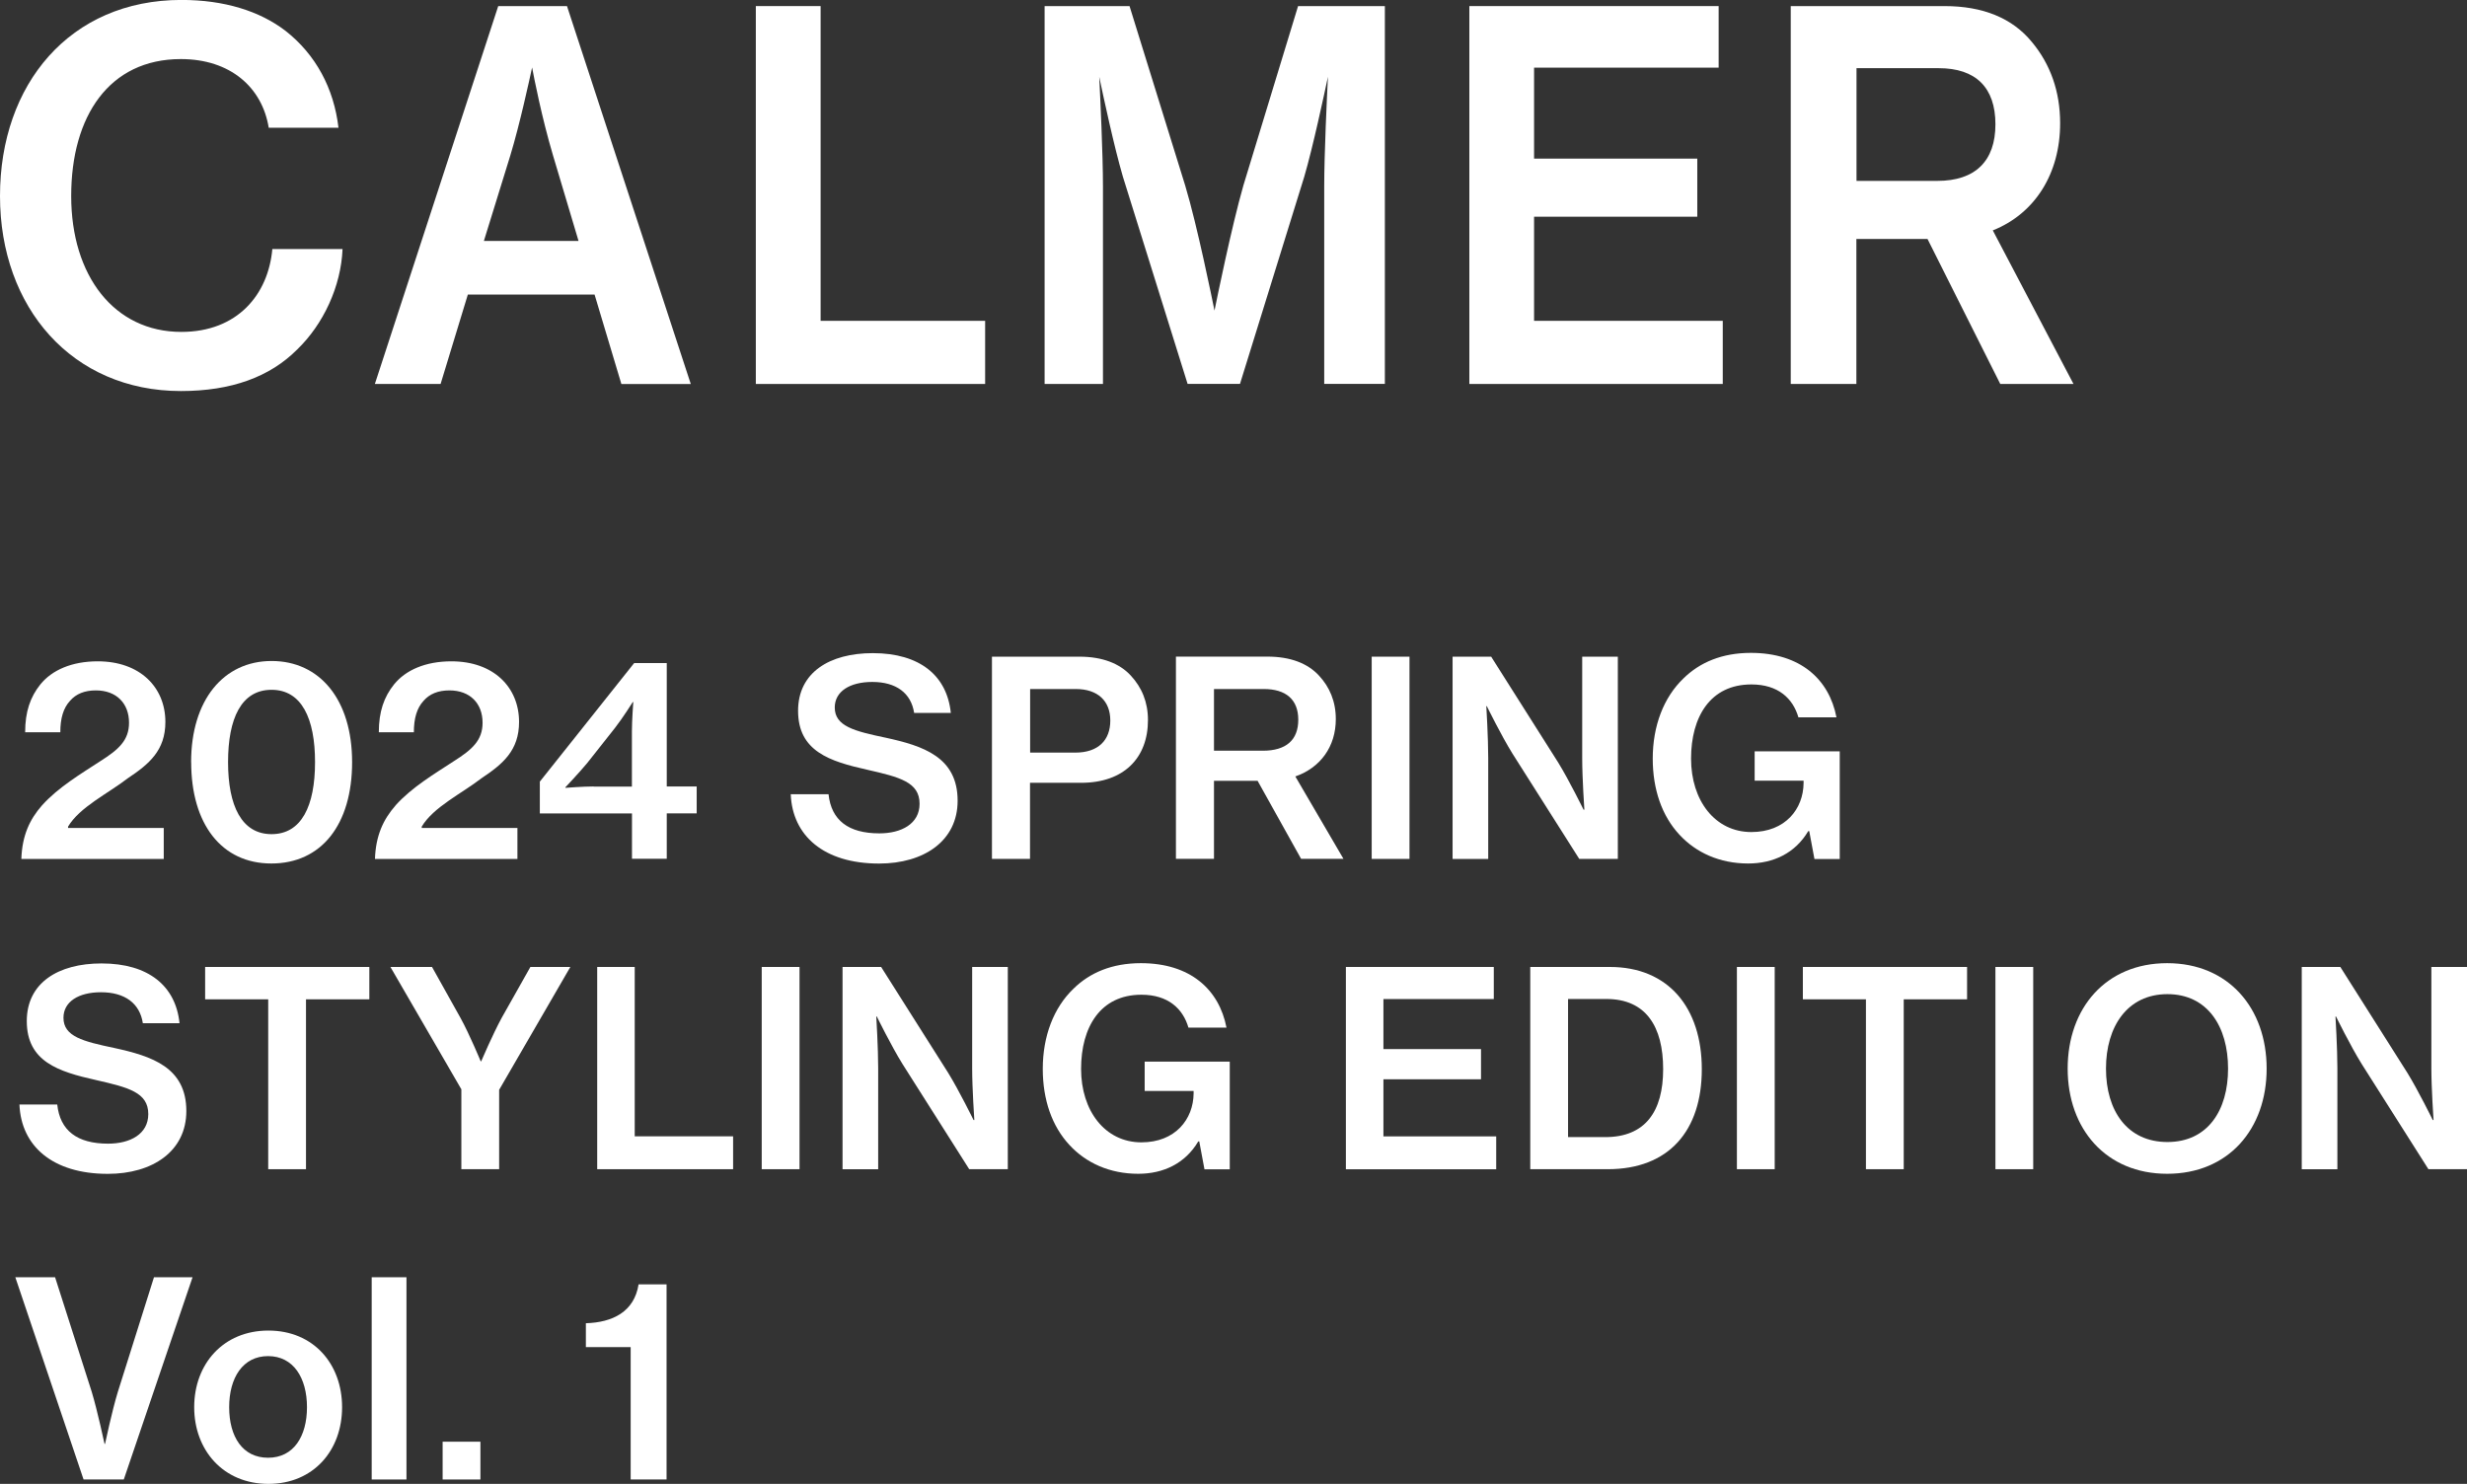
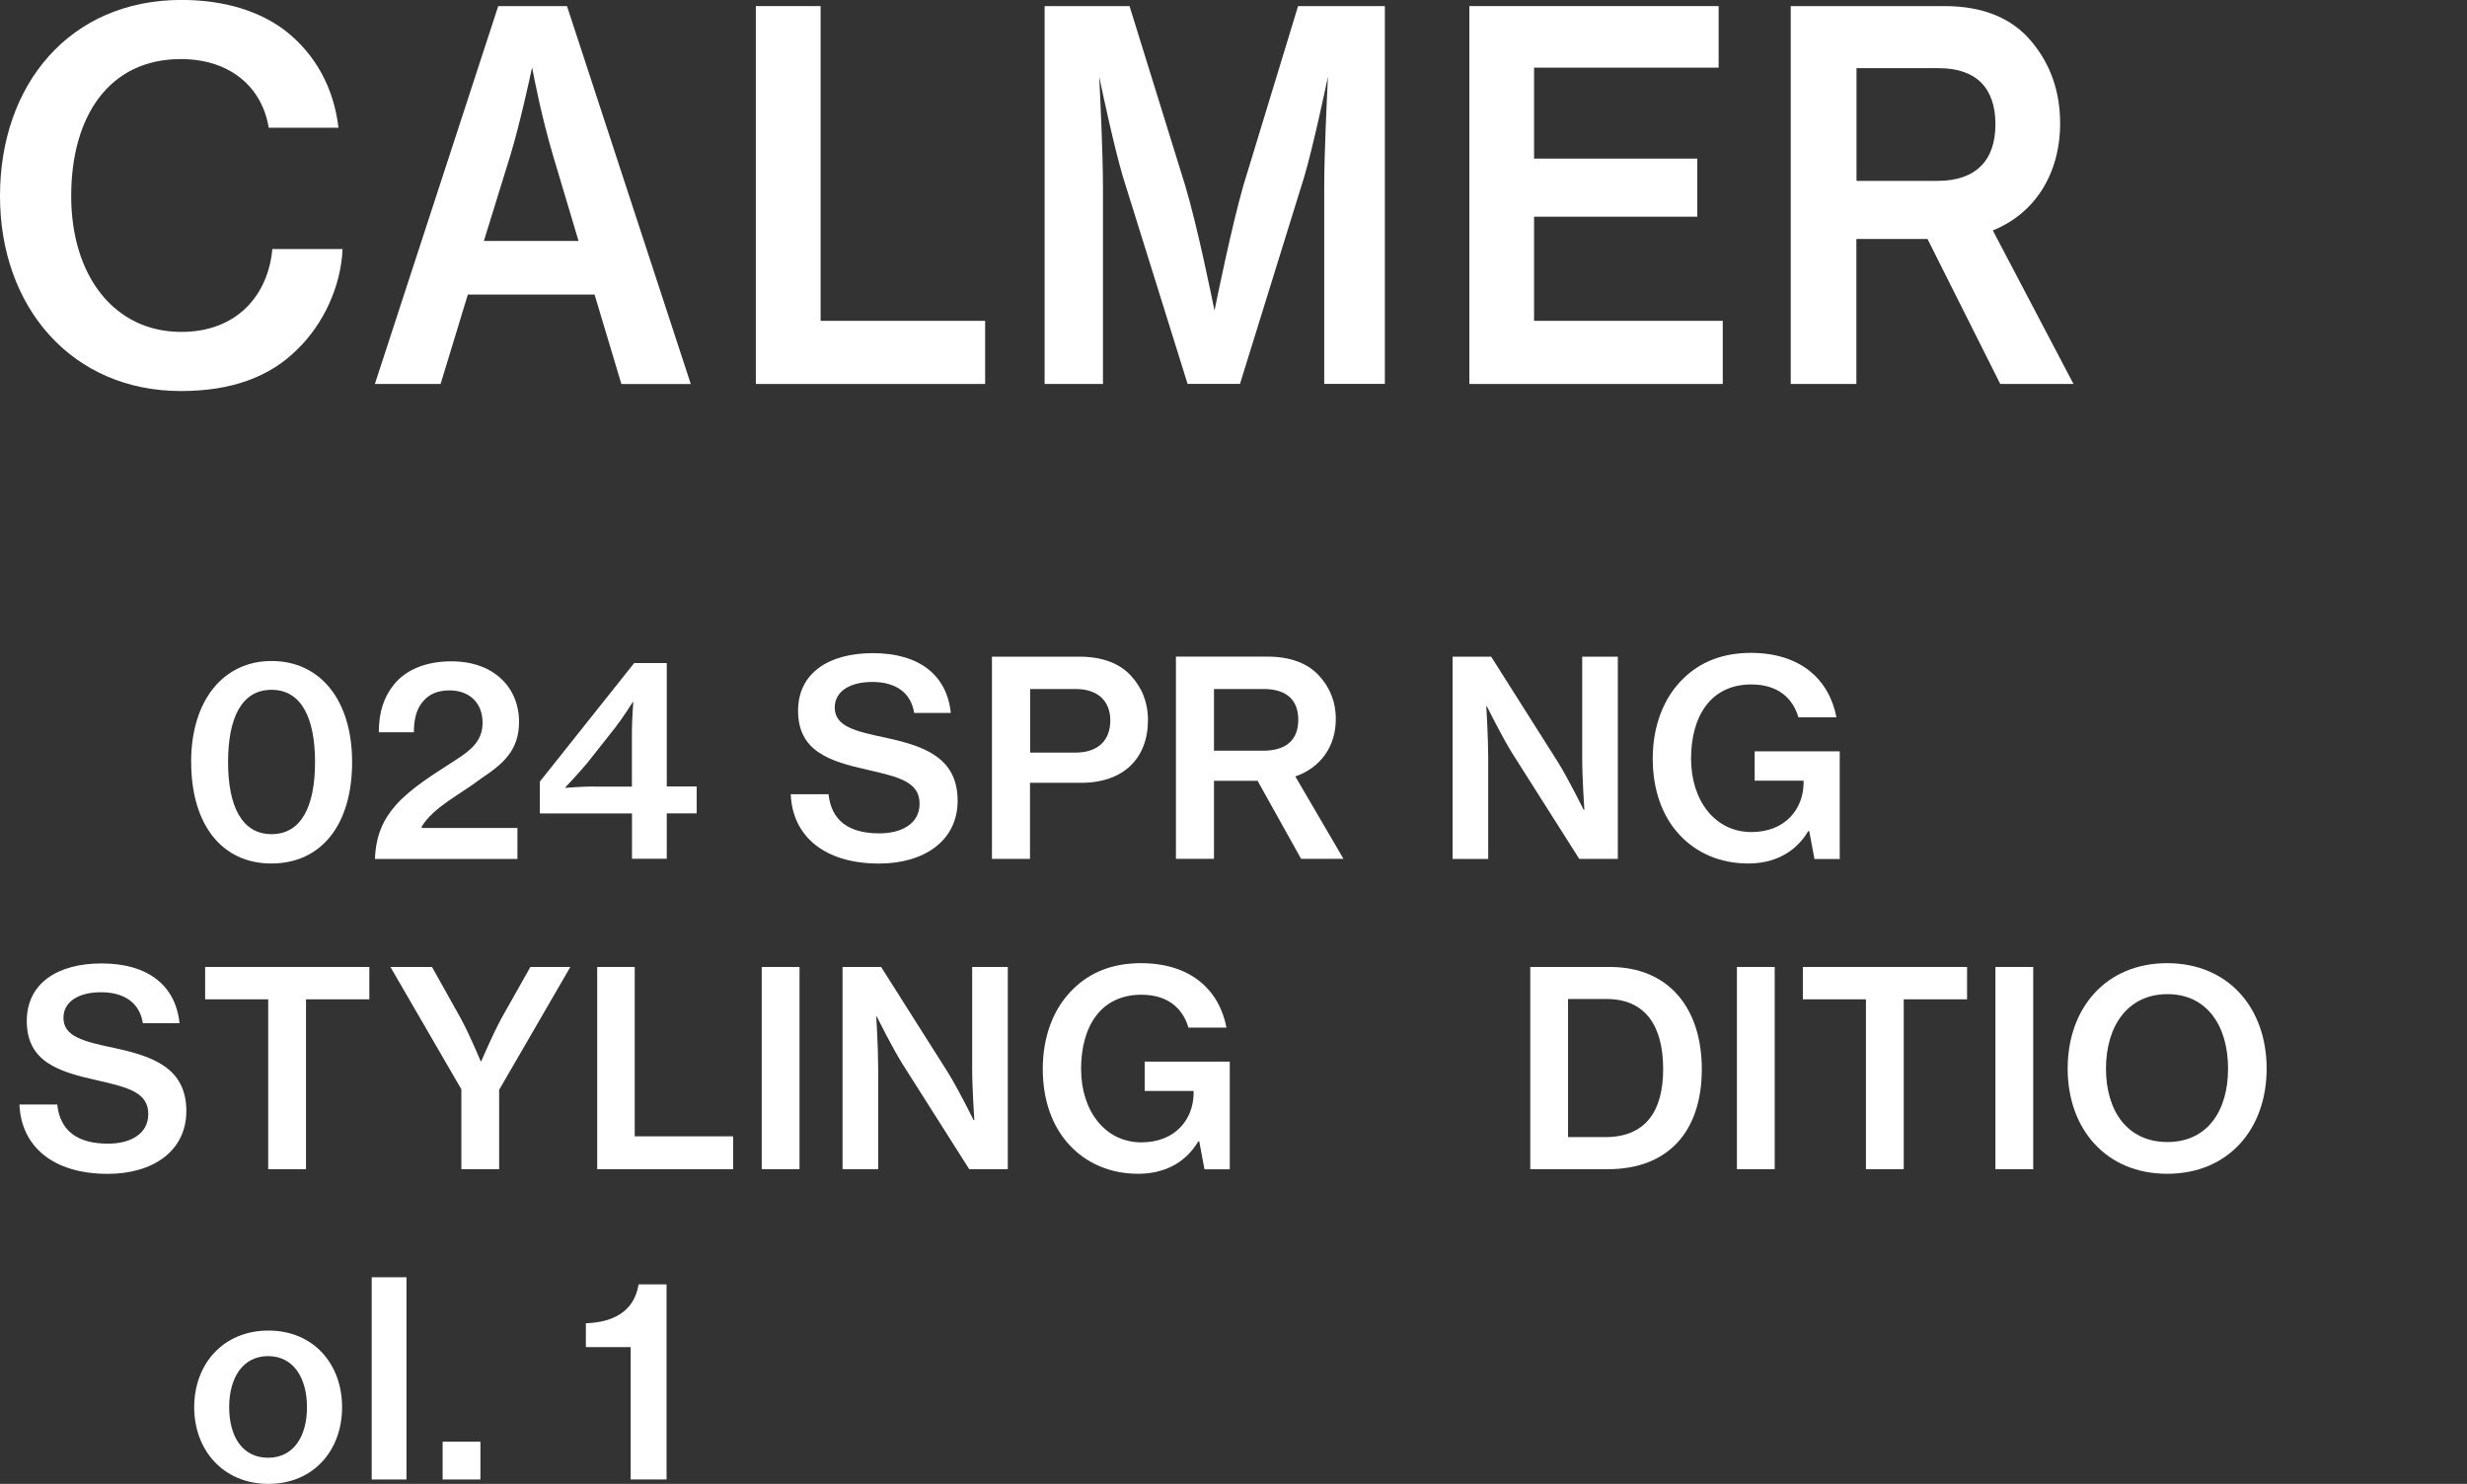
<svg xmlns="http://www.w3.org/2000/svg" id="_レイヤー_2" data-name="レイヤー 2" viewBox="0 0 376.66 226.58">
  <rect x="0" y="0" width="376.66" height="226.58" fill="#333333" stroke="none" />
  <defs>
    <style>
      .cls-1 {
        fill: #fff;
        stroke-width: 0px;
      }
    </style>
  </defs>
  <g id="_レイヤー_1-2" data-name="レイヤー 1">
    <g>
      <g>
        <path class="cls-1" d="M27.69,50.68c-10.26,0-16.82-8.57-16.82-20.75s5.79-20.91,16.74-20.91c7.56,0,12.42,4.32,13.42,10.49h10.65c-.7-6.02-3.47-11.19-8.1-14.81-3.93-3.01-9.34-4.71-15.89-4.71C10.65,0,0,12.88,0,29.93s11.03,29.78,27.62,29.78c7.71,0,13.58-2.16,17.74-6.33,4.01-3.86,6.71-9.65,6.94-15.35h-10.72c-.62,6.94-5.32,12.65-13.89,12.65" />
        <path class="cls-1" d="M86.57.93h-10.5l-18.77,57.5-.07.2h10.04l4.16-13.65h19.35l4.06,13.55.03.11h10.6L86.6,1.03l-.03-.1ZM81.24,10.3c.3,1.59,1.47,7.62,3.19,13.42l3.9,13.07h-14.45l4.04-13.07c1.44-4.74,2.95-11.69,3.32-13.42" />
        <polygon class="cls-1" points="125.29 .93 115.4 .93 115.4 58.63 150.41 58.63 150.41 48.99 125.29 48.99 125.29 .93" />
-         <path class="cls-1" d="M189.83,28.35c-1.78,6.22-4.06,17.37-4.4,19.08-.35-1.72-2.62-12.93-4.47-19.08l-8.47-27.31-.03-.11h-12.97v57.7h8.91v-30.08c0-5.07-.42-13.78-.57-16.82.59,2.82,2.26,10.64,3.61,15.24l9.85,31.55.03.1h8l9.82-31.66c1.34-4.6,3.01-12.43,3.61-15.24-.15,3.04-.57,11.75-.57,16.82v30.08h9.26V.93h-13.25l-8.36,27.42Z" />
+         <path class="cls-1" d="M189.83,28.35c-1.78,6.22-4.06,17.37-4.4,19.08-.35-1.72-2.62-12.93-4.47-19.08l-8.47-27.31-.03-.11h-12.97v57.7h8.91v-30.08c0-5.07-.42-13.78-.57-16.82.59,2.82,2.26,10.64,3.61,15.24l9.85,31.55.03.1h8l9.82-31.66c1.34-4.6,3.01-12.43,3.61-15.24-.15,3.04-.57,11.75-.57,16.82v30.08h9.26V.93h-13.25Z" />
        <polygon class="cls-1" points="234.22 33.09 259.14 33.09 259.14 24.22 234.22 24.22 234.22 10.33 262.4 10.33 262.4 .93 224.34 .93 224.34 58.63 263.03 58.63 263.03 48.99 234.22 48.99 234.22 33.09" />
        <path class="cls-1" d="M314.54,18.82c0-4.81-1.46-9-4.34-12.44-2.98-3.62-7.45-5.45-13.31-5.45h-23.48v57.7h10.02v-22.14h10.86l11.07,22.06.04.08h11.18l-12.32-23.45c6.44-2.57,10.28-8.67,10.28-16.36M283.45,10.41h12.55c5.67,0,8.66,2.96,8.66,8.57s-3.07,8.64-8.87,8.64h-12.34V10.41Z" />
      </g>
      <g>
-         <path class="cls-1" d="M6.42,122.97c2.49-2.78,6.02-4.86,8.92-6.76,2.74-1.74,4.36-3.15,4.36-5.85,0-2.95-1.91-4.94-5.06-4.94-1.74,0-3.03.54-3.94,1.58-1.04,1.12-1.49,2.7-1.49,4.81H3.84c0-3.15.79-5.39,2.32-7.3,1.78-2.2,4.81-3.53,8.76-3.53,6.47,0,10.33,3.98,10.33,9.26,0,4.36-2.49,6.43-5.73,8.59-3.07,2.37-7.35,4.4-9.13,7.39v.21h14.61v4.73H3.26c.12-3.61,1.29-6.06,3.15-8.18Z" />
        <path class="cls-1" d="M29.18,116.37c0-9.46,4.94-15.44,12.29-15.44s12.29,5.89,12.29,15.44-4.69,15.48-12.33,15.48-12.24-6.06-12.24-15.48ZM48.1,116.37c0-6.64-2.03-11.04-6.64-11.04s-6.64,4.36-6.64,11.04,2.08,11,6.64,11,6.64-4.28,6.64-11Z" />
        <path class="cls-1" d="M60.4,122.97c2.49-2.78,6.02-4.86,8.92-6.76,2.74-1.74,4.36-3.15,4.36-5.85,0-2.95-1.91-4.94-5.06-4.94-1.74,0-3.03.54-3.94,1.58-1.04,1.12-1.49,2.7-1.49,4.81h-5.35c0-3.15.79-5.39,2.32-7.3,1.78-2.2,4.81-3.53,8.76-3.53,6.47,0,10.33,3.98,10.33,9.26,0,4.36-2.49,6.43-5.73,8.59-3.07,2.37-7.35,4.4-9.13,7.39v.21h14.61v4.73h-21.75c.12-3.61,1.29-6.06,3.15-8.18Z" />
        <path class="cls-1" d="M96.49,124.21h-14.07v-4.86l14.4-18.1h4.98v18.84h4.57v4.11h-4.57v6.93h-5.31v-6.93ZM90.63,120.11h5.85v-8.47c0-1.66.21-4.44.21-4.44h-.08s-1.54,2.45-2.74,3.98l-4.23,5.35c-1.2,1.45-3.32,3.69-3.32,3.69v.08s2.66-.21,4.32-.21Z" />
        <path class="cls-1" d="M120.73,121.27h5.77c.42,3.98,3.03,5.98,7.76,5.98,3.36,0,6.14-1.45,6.14-4.52,0-3.32-3.07-4.07-7.97-5.19-5.77-1.29-10.58-2.82-10.58-9.01,0-5.85,4.81-8.8,11.41-8.8,7.18,0,11.33,3.44,11.91,9.13h-5.6c-.46-3.03-2.74-4.73-6.39-4.73-3.44,0-5.73,1.45-5.73,3.9,0,2.86,2.99,3.61,7.76,4.61,5.73,1.25,11,2.95,11,9.63,0,6.14-5.15,9.59-11.99,9.59-8.47,0-13.24-4.28-13.49-10.58Z" />
        <path class="cls-1" d="M151.46,100.27h13.36c3.49,0,6.14,1.04,7.84,2.9,1.66,1.79,2.61,4.03,2.61,6.77,0,5.81-3.69,9.59-10.21,9.59h-7.8v11.62h-5.81v-30.88ZM157.28,114.92h6.89c3.53,0,5.35-1.91,5.35-4.9s-1.91-4.81-5.27-4.81h-6.97v9.71Z" />
        <path class="cls-1" d="M191.99,119.23h-6.64v11.91h-5.81v-30.88h13.95c3.49,0,6.14,1,7.89,2.9,1.62,1.74,2.57,3.94,2.57,6.64,0,4.23-2.37,7.43-6.18,8.76l7.35,12.58h-6.47l-6.64-11.91ZM185.35,114.63h7.47c3.53,0,5.4-1.62,5.4-4.73s-1.91-4.69-5.27-4.69h-7.6v9.42Z" />
-         <path class="cls-1" d="M209.43,100.27h5.77v30.88h-5.77v-30.88Z" />
        <path class="cls-1" d="M221.78,100.27h5.89l10.25,16.19c1.66,2.7,3.86,7.18,3.86,7.18h.12s-.33-4.81-.33-7.89v-15.48h5.44v30.88h-5.89l-10.21-16.1c-1.7-2.74-3.9-7.22-3.9-7.22h-.08s.29,4.81.29,7.89v15.44h-5.44v-30.88Z" />
        <path class="cls-1" d="M276.25,126.91h-.17c-1.99,3.36-5.31,4.94-9.17,4.94-4.36,0-7.97-1.66-10.5-4.4-2.66-2.86-4.07-6.89-4.07-11.62,0-4.98,1.66-9.34,4.69-12.24,2.49-2.45,5.89-3.9,10.29-3.9,7.55,0,11.95,4.03,13.07,9.84h-5.81c-.83-2.86-3.07-5.02-7.18-5.02-6.27,0-9.21,4.94-9.21,11.33s3.65,11.21,9.21,11.21c5.19,0,7.93-3.53,7.97-7.47v-.37h-7.47v-4.48h12.99v16.44h-3.86l-.79-4.23Z" />
        <path class="cls-1" d="M2.97,168.65h5.77c.42,3.98,3.03,5.98,7.76,5.98,3.36,0,6.14-1.45,6.14-4.52,0-3.32-3.07-4.07-7.97-5.19-5.77-1.29-10.58-2.82-10.58-9.01,0-5.85,4.81-8.8,11.41-8.8,7.18,0,11.33,3.44,11.91,9.13h-5.6c-.46-3.03-2.74-4.73-6.39-4.73-3.44,0-5.73,1.45-5.73,3.9,0,2.86,2.99,3.61,7.76,4.61,5.73,1.25,11,2.95,11,9.63,0,6.14-5.15,9.59-11.99,9.59-8.47,0-13.24-4.28-13.49-10.58Z" />
        <path class="cls-1" d="M31.32,147.65h25.07v4.94h-9.67v25.94h-5.77v-25.94h-9.63v-4.94Z" />
        <path class="cls-1" d="M70.44,166.33l-10.83-18.68h6.35l4.36,7.8c1.37,2.49,3.07,6.6,3.07,6.6h.08s1.74-4.07,3.11-6.6l4.4-7.8h6.1l-10.87,18.76v12.12h-5.77v-12.2Z" />
        <path class="cls-1" d="M91.18,147.65h5.73v25.86h15.02v5.02h-20.75v-30.88Z" />
        <path class="cls-1" d="M116.3,147.65h5.77v30.88h-5.77v-30.88Z" />
        <path class="cls-1" d="M128.64,147.65h5.89l10.25,16.19c1.66,2.7,3.86,7.18,3.86,7.18h.12s-.33-4.81-.33-7.89v-15.48h5.44v30.88h-5.89l-10.21-16.1c-1.7-2.74-3.9-7.22-3.9-7.22h-.08s.29,4.81.29,7.89v15.44h-5.44v-30.88Z" />
        <path class="cls-1" d="M183.12,174.29h-.17c-1.99,3.36-5.31,4.94-9.17,4.94-4.36,0-7.97-1.66-10.5-4.4-2.66-2.86-4.07-6.89-4.07-11.62,0-4.98,1.66-9.34,4.69-12.24,2.49-2.45,5.89-3.9,10.29-3.9,7.55,0,11.95,4.03,13.07,9.84h-5.81c-.83-2.86-3.07-5.02-7.18-5.02-6.27,0-9.21,4.94-9.21,11.33s3.65,11.21,9.21,11.21c5.19,0,7.93-3.53,7.97-7.47v-.37h-7.47v-4.48h12.99v16.44h-3.86l-.79-4.23Z" />
-         <path class="cls-1" d="M205.49,147.65h22.58v4.9h-16.85v7.64h14.9v4.61h-14.9v8.72h17.22v5.02h-22.95v-30.88Z" />
        <path class="cls-1" d="M233.64,147.65h12.16c8.92,0,14.03,6.22,14.03,15.61s-5.02,15.27-14.36,15.27h-11.83v-30.88ZM245.09,173.63c6.1,0,8.84-3.9,8.84-10.38s-2.61-10.71-8.67-10.71h-5.85v21.08h5.69Z" />
        <path class="cls-1" d="M265.19,147.65h5.77v30.88h-5.77v-30.88Z" />
        <path class="cls-1" d="M275.26,147.65h25.07v4.94h-9.67v25.94h-5.77v-25.94h-9.63v-4.94Z" />
        <path class="cls-1" d="M304.66,147.65h5.77v30.88h-5.77v-30.88Z" />
        <path class="cls-1" d="M315.69,163.17c0-9.25,5.85-16.1,15.19-16.1s15.19,6.85,15.19,16.1-5.85,16.06-15.19,16.06-15.19-6.85-15.19-16.06ZM340.18,163.17c0-6.43-3.15-11.37-9.26-11.37s-9.38,4.94-9.38,11.37,3.24,11.21,9.38,11.21,9.26-4.81,9.26-11.21Z" />
-         <path class="cls-1" d="M351.43,147.65h5.89l10.25,16.19c1.66,2.7,3.86,7.18,3.86,7.18h.12s-.33-4.81-.33-7.89v-15.48h5.44v30.88h-5.89l-10.21-16.1c-1.7-2.74-3.9-7.22-3.9-7.22h-.08s.29,4.81.29,7.89v15.44h-5.44v-30.88Z" />
-         <path class="cls-1" d="M2.35,195.03h6.06l5.6,17.51c.87,2.87,1.95,7.93,1.95,7.93h.08s1.08-5.11,1.95-7.93l5.52-17.51h5.89l-10.5,30.88h-6.14l-10.42-30.88Z" />
        <path class="cls-1" d="M29.65,214.87c0-6.6,4.44-11.7,11.33-11.7s11.25,5.11,11.25,11.7-4.36,11.71-11.25,11.71-11.33-5.15-11.33-11.71ZM46.87,214.87c0-4.48-2.08-7.8-5.94-7.8s-5.94,3.32-5.94,7.8,2.03,7.72,5.94,7.72,5.94-3.28,5.94-7.72Z" />
        <path class="cls-1" d="M56.75,195.03h5.31v30.88h-5.31v-30.88Z" />
        <path class="cls-1" d="M67.58,220.14h5.77v5.77h-5.77v-5.77Z" />
        <path class="cls-1" d="M96.3,205.7h-6.85v-3.65c4.07-.12,7.39-1.74,8.05-5.94h4.27v29.8h-5.48v-20.21Z" />
      </g>
    </g>
  </g>
</svg>